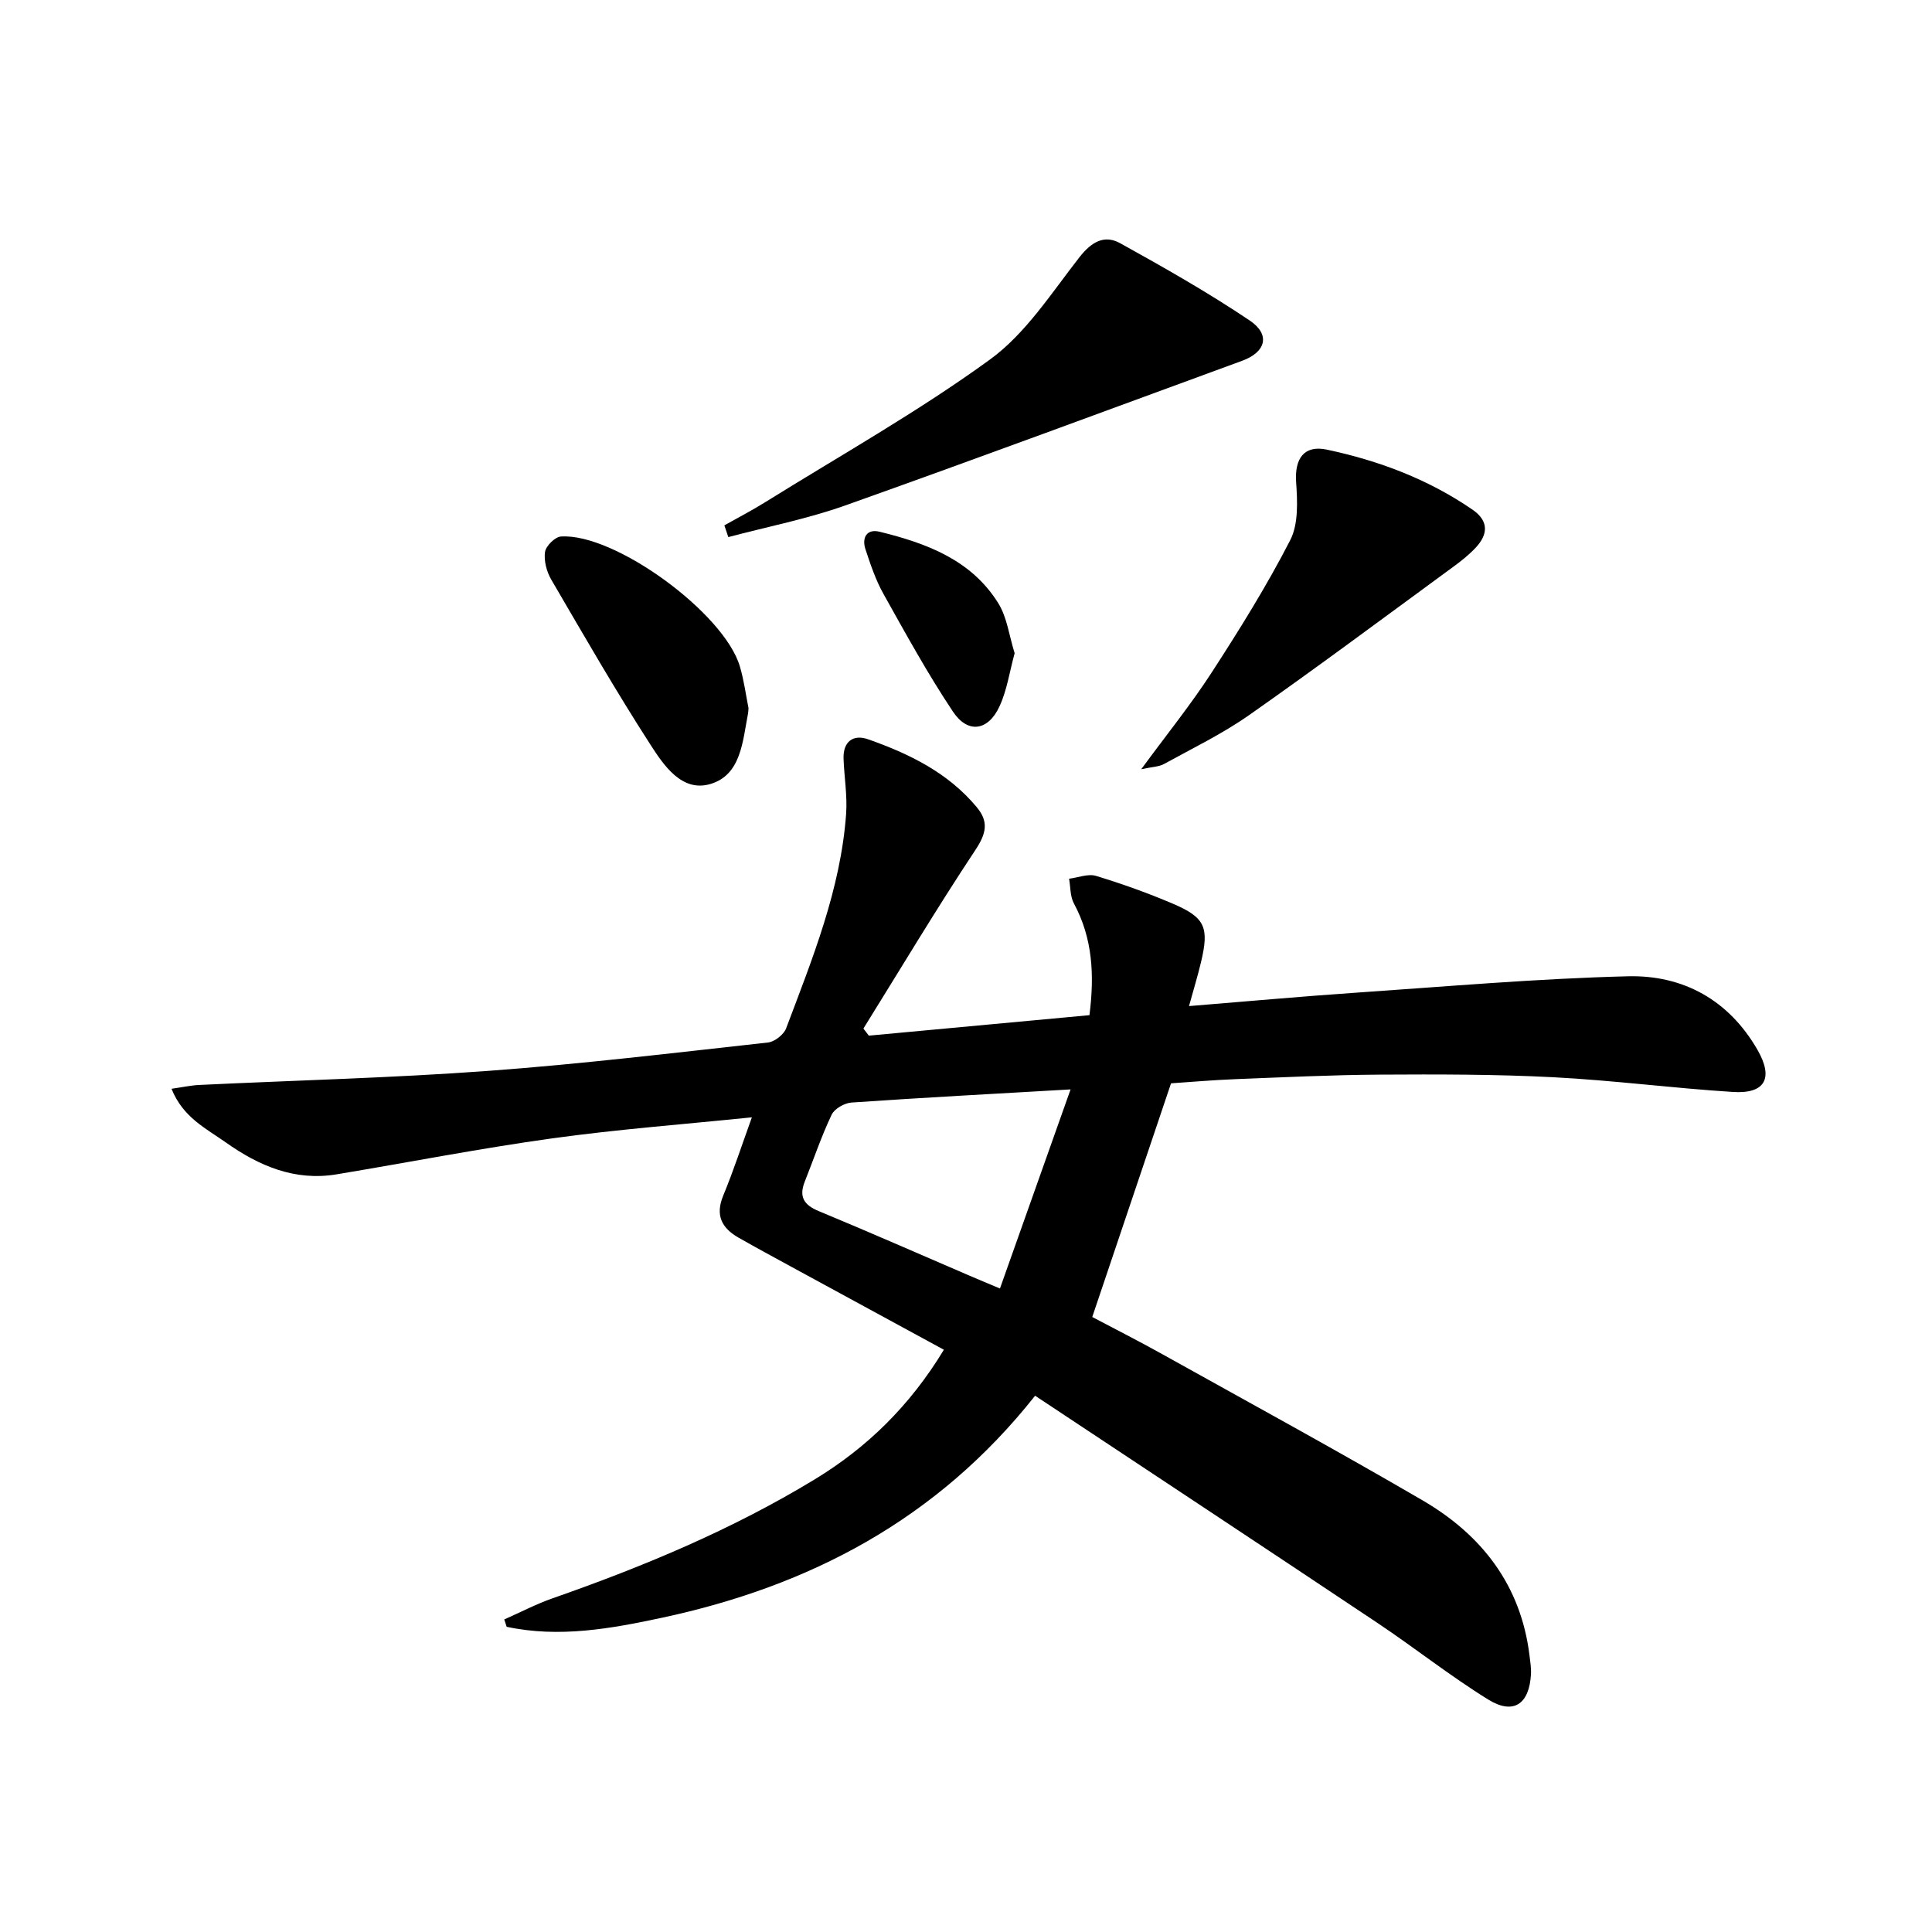
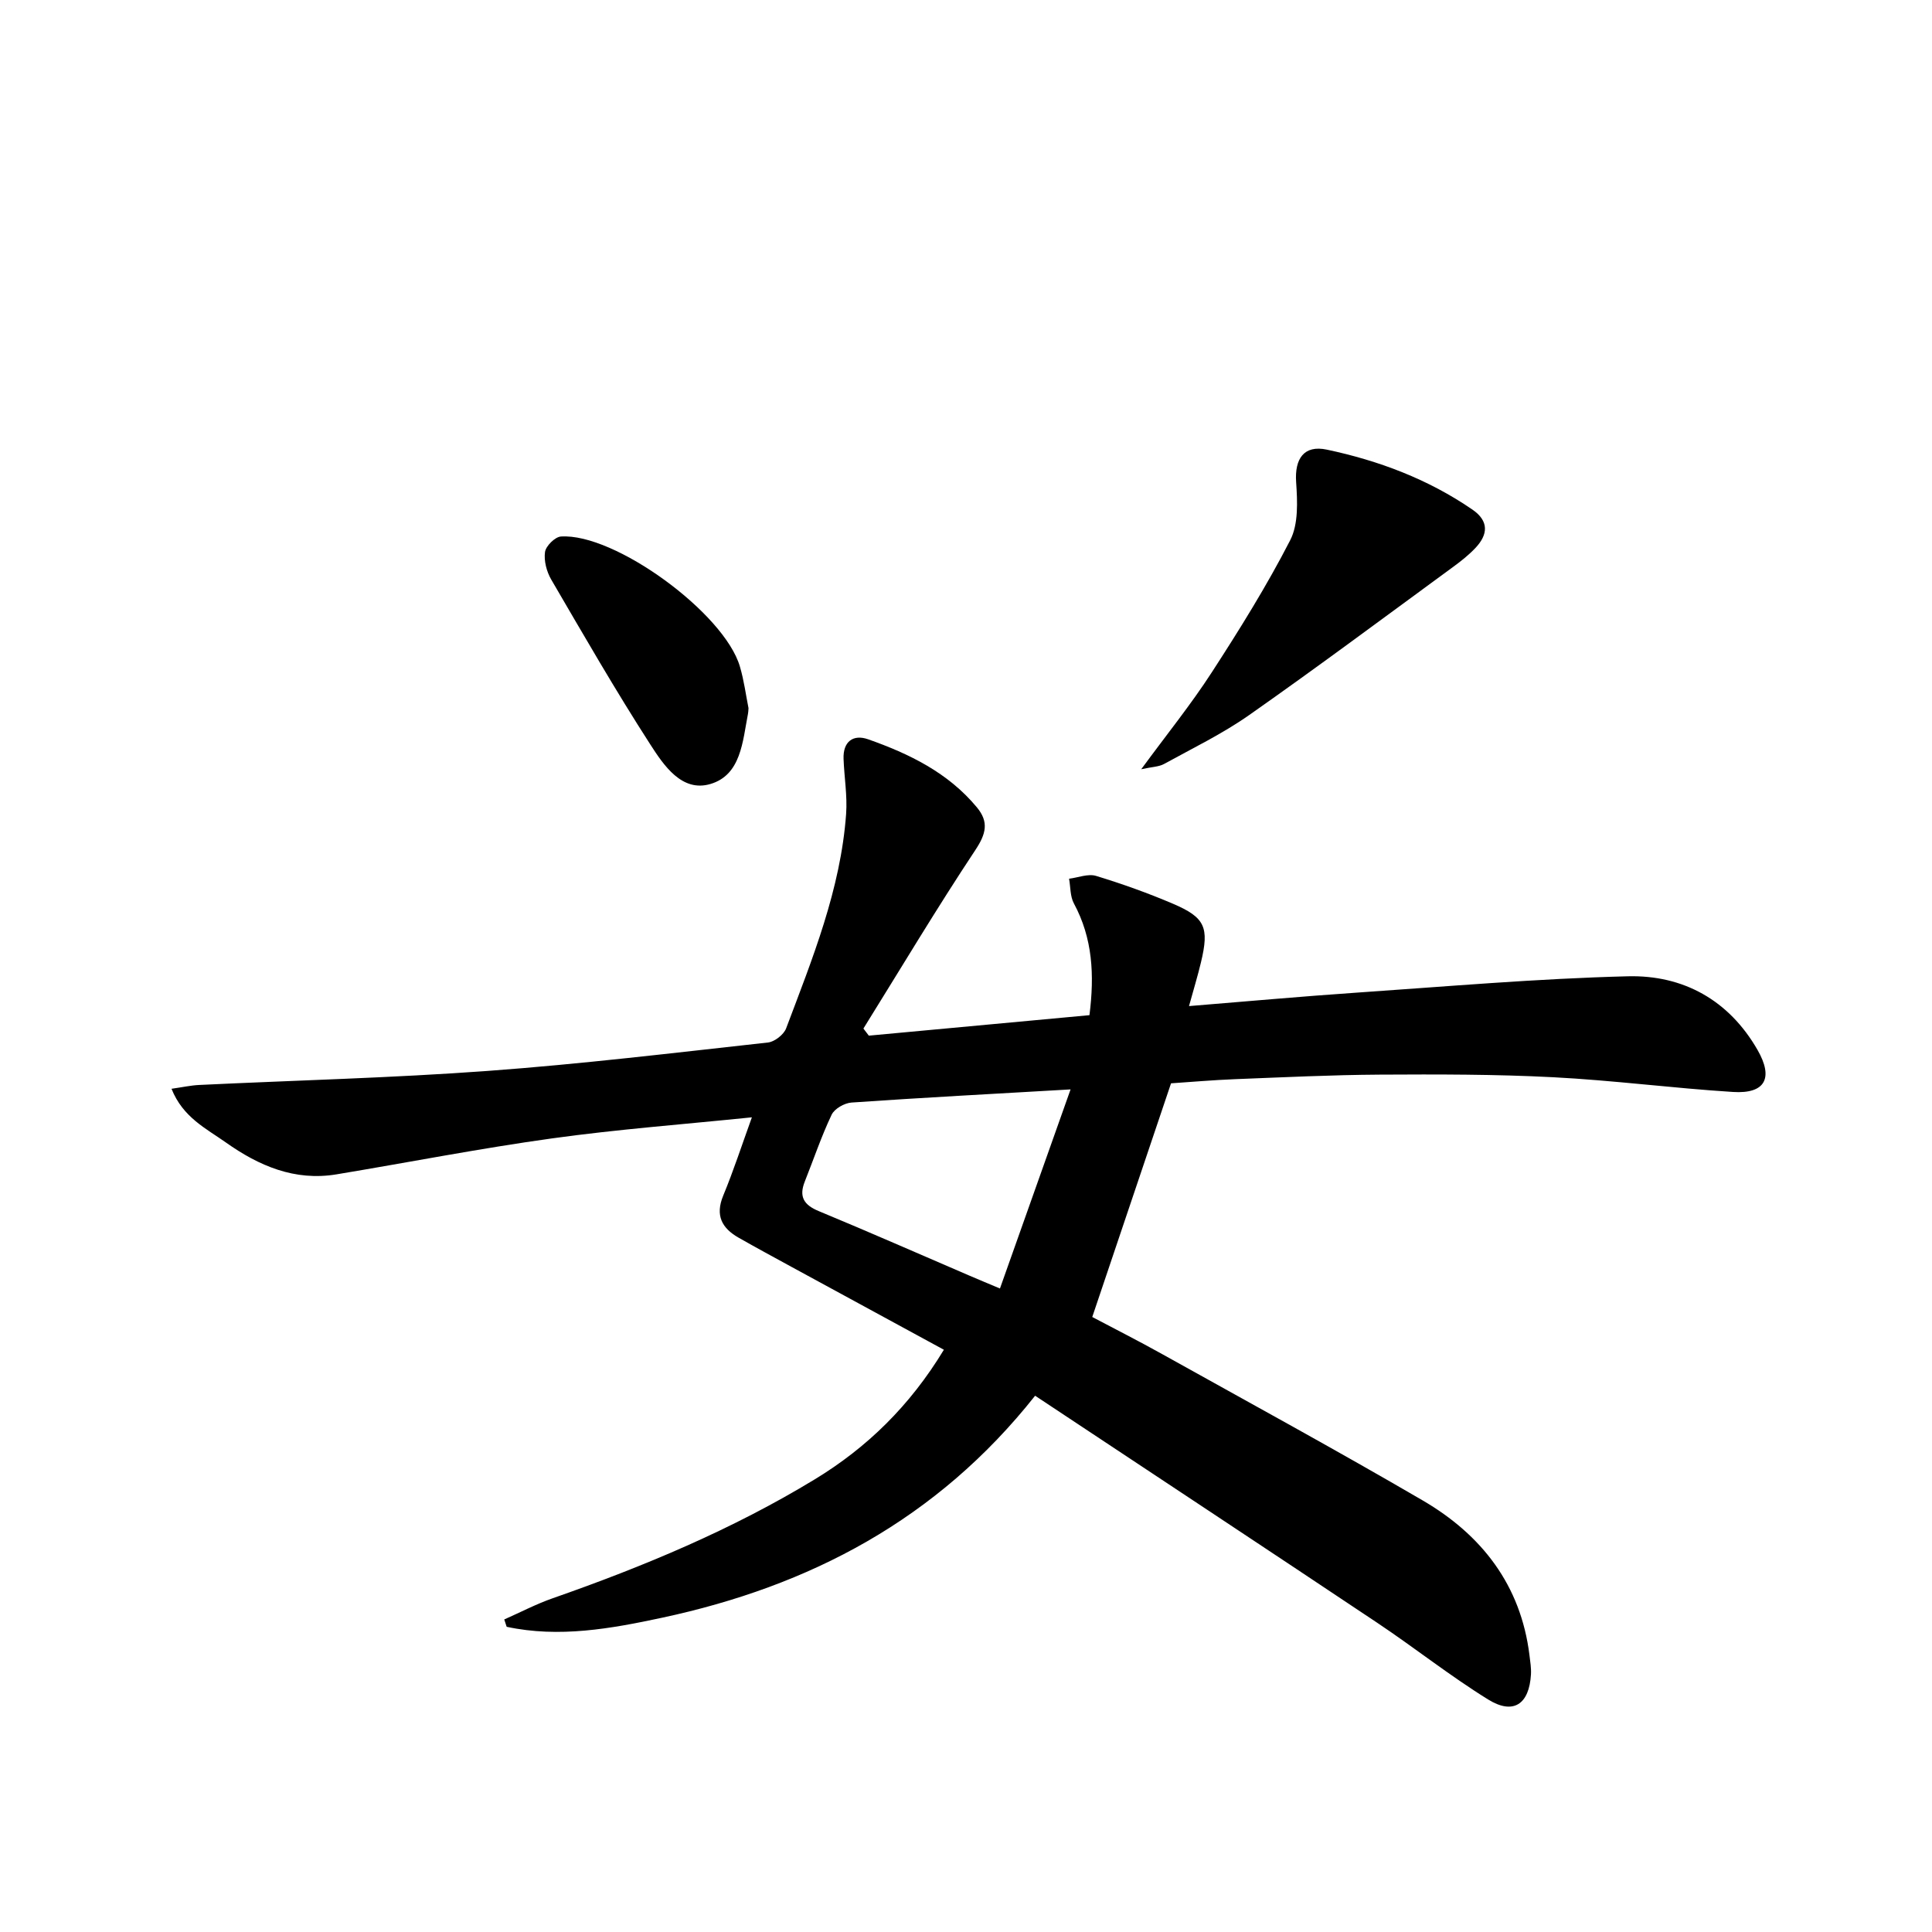
<svg xmlns="http://www.w3.org/2000/svg" enable-background="new 0 0 400 400" viewBox="0 0 400 400">
  <path d="m214.31 288.97c-20.35 25.71-46.76 39.43-77.22 45.96-10.58 2.27-21.34 4.21-32.19 1.88-.17-.51-.33-1.01-.5-1.52 3.33-1.47 6.58-3.18 10.01-4.38 18.85-6.59 37.24-14.26 54.33-24.66 10.78-6.56 19.67-15.22 26.68-26.8-10.7-5.82-21.15-11.5-31.59-17.18-3.65-1.99-7.3-3.97-10.91-6.02-3.47-1.98-4.88-4.6-3.19-8.7 2.14-5.17 3.87-10.5 5.94-16.22-14.01 1.44-27.74 2.47-41.36 4.36-14.94 2.07-29.77 4.98-44.66 7.45-8.64 1.43-16.06-1.77-22.88-6.6-4.08-2.89-8.89-5.18-11.26-11.12 2.31-.33 4.01-.71 5.73-.79 19.92-.96 39.88-1.45 59.77-2.91 19.37-1.42 38.67-3.75 57.98-5.88 1.38-.15 3.28-1.63 3.77-2.93 5.44-14.43 11.29-28.79 12.42-44.4.27-3.76-.39-7.59-.53-11.38-.14-3.58 1.97-5.16 5.08-4.07 8.52 3 16.58 6.92 22.53 14.1 2.51 3.03 1.9 5.48-.33 8.84-8.03 12.11-15.49 24.61-23.17 36.95.37.49.75.98 1.12 1.47 15.15-1.41 30.3-2.81 45.68-4.24 1.05-8.33.67-15.91-3.22-23.13-.79-1.46-.69-3.4-1-5.12 1.88-.23 3.95-1.09 5.6-.58 5.39 1.64 10.73 3.55 15.91 5.76 6.67 2.85 7.53 4.9 5.8 12.12-.68 2.85-1.54 5.66-2.48 9.07 11.85-.96 23.24-2 34.65-2.78 18.73-1.28 37.45-2.92 56.2-3.39 11.45-.29 20.92 4.91 26.86 15.25 3.34 5.82 1.6 9.12-5.07 8.7-12.42-.78-24.79-2.41-37.22-3.05-11.95-.62-23.94-.61-35.92-.54-9.98.06-19.96.55-29.93.94-4.63.18-9.24.59-13.29.86-5.46 16.2-10.8 32.04-16.31 48.38 4.61 2.44 9.6 4.96 14.49 7.69 18 10.03 36.11 19.9 53.91 30.28 12.21 7.12 20.33 17.52 22.12 32.05.16 1.31.38 2.65.31 3.96-.36 6.21-3.64 8.45-8.87 5.21-7.9-4.89-15.22-10.71-22.96-15.88-23.38-15.61-46.83-31.09-70.83-47.01zm7.34-63.42c-15.89.92-30.63 1.7-45.35 2.72-1.47.1-3.53 1.28-4.12 2.52-2.13 4.48-3.72 9.22-5.56 13.84-1.24 3.12-.21 4.84 2.9 6.12 10.43 4.32 20.76 8.87 31.13 13.33 2.02.87 4.06 1.71 6.38 2.69 4.96-14.01 9.66-27.24 14.62-41.22z" fill="#000001" />
-   <path d="m149.97 108.77c2.81-1.59 5.69-3.07 8.43-4.78 15.62-9.72 31.72-18.77 46.57-29.56 7.41-5.39 12.74-13.79 18.54-21.2 2.47-3.15 5.13-4.69 8.4-2.88 9.12 5.05 18.21 10.21 26.85 16.02 4.33 2.92 3.31 6.53-1.57 8.32-27.38 10.03-54.72 20.19-82.2 29.96-7.85 2.79-16.12 4.4-24.2 6.55-.28-.8-.55-1.62-.82-2.43z" fill="#000001" />
  <path d="m236.28 159.26c5.32-7.25 10.31-13.42 14.6-20.05 5.77-8.9 11.4-17.94 16.24-27.36 1.73-3.36 1.5-8.03 1.23-12.03-.33-4.86 1.63-7.73 6.35-6.73 10.77 2.28 20.98 6.12 30.14 12.41 3.45 2.37 3.27 5.15.64 7.94-1.36 1.44-2.94 2.7-4.54 3.87-14.07 10.3-28.05 20.73-42.32 30.74-5.53 3.88-11.69 6.86-17.63 10.13-1.06.58-2.43.58-4.71 1.08z" fill="#000001" />
  <path d="m154.97 146.61c-.04.53-.04.86-.11 1.18-1.11 5.7-1.42 12.65-7.78 14.53-5.91 1.75-9.66-3.87-12.43-8.17-7.2-11.16-13.83-22.69-20.53-34.17-.95-1.64-1.54-3.88-1.28-5.7.18-1.24 2.06-3.11 3.28-3.2 11.12-.76 33.85 15.85 37.07 26.93.85 2.87 1.23 5.86 1.78 8.6z" fill="#000001" />
-   <path d="m210.07 135.24c-1.05 3.82-1.58 7.67-3.15 11.04-2.35 5.06-6.54 5.67-9.61 1.07-5.24-7.84-9.79-16.15-14.4-24.39-1.61-2.87-2.68-6.08-3.72-9.22-.8-2.41.25-4.31 2.92-3.65 9.66 2.37 18.94 5.79 24.53 14.73 1.86 2.94 2.29 6.79 3.43 10.42z" fill="#000001" />
</svg>